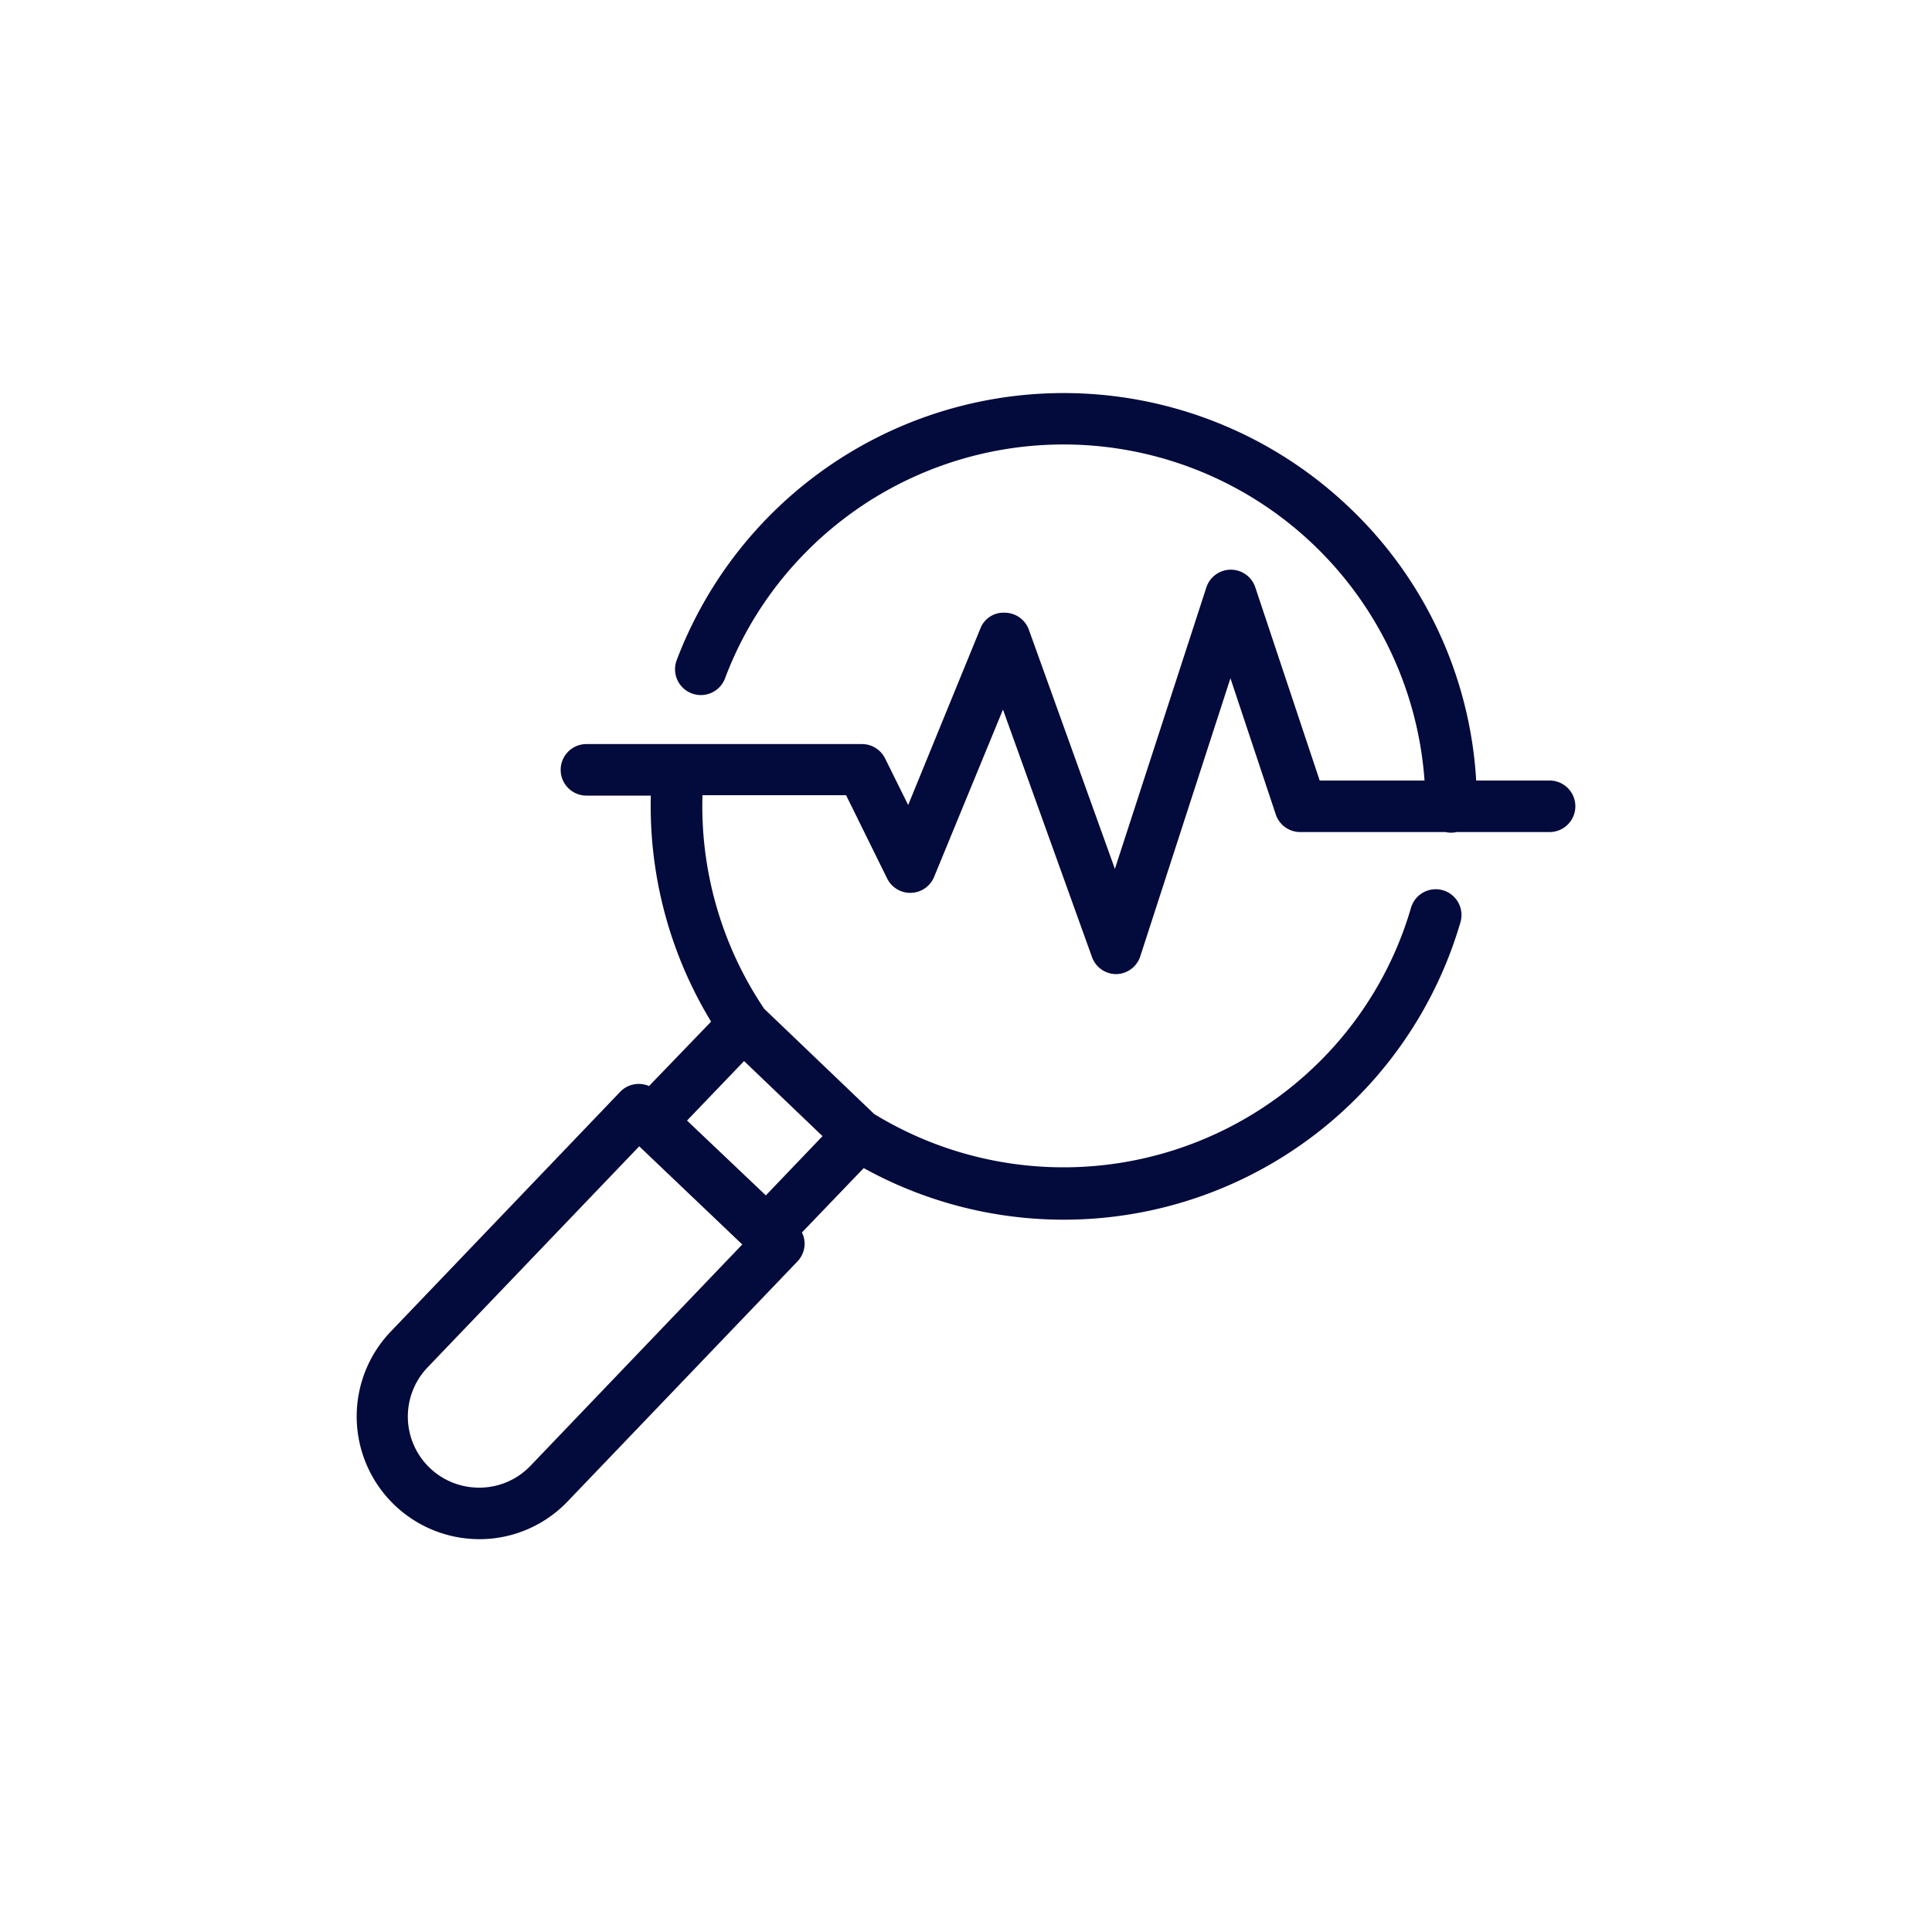
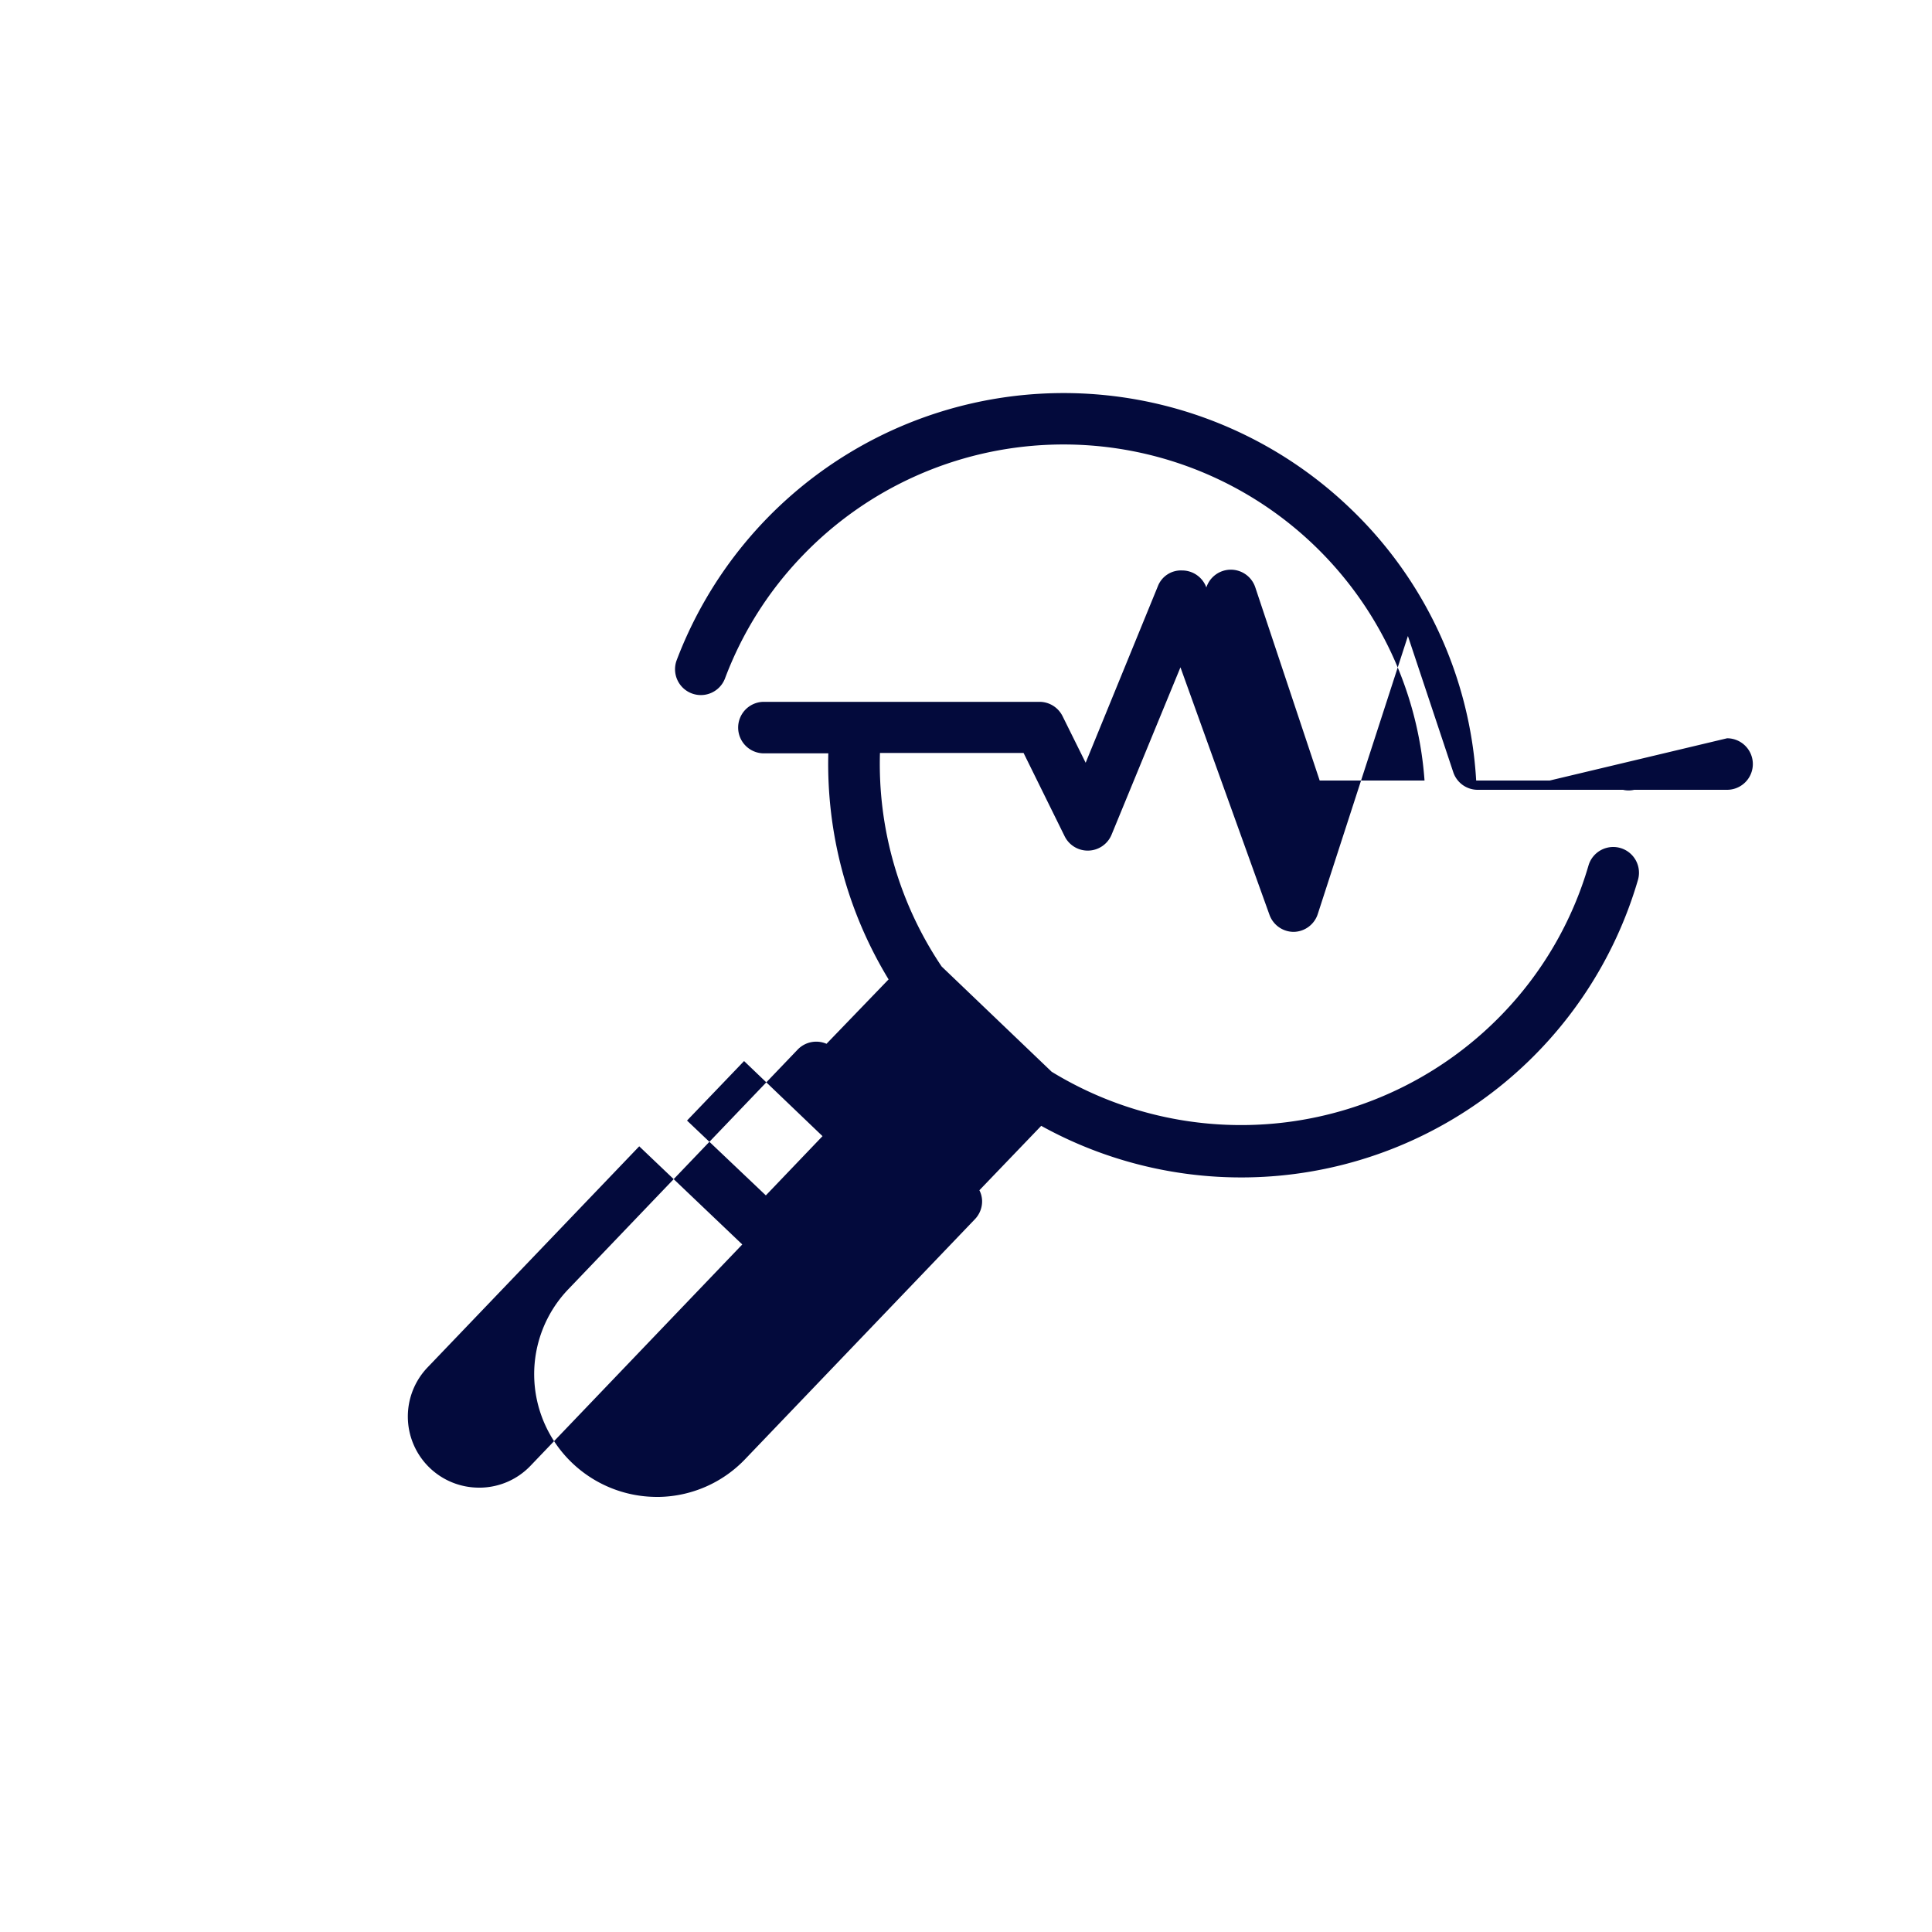
<svg xmlns="http://www.w3.org/2000/svg" viewBox="0 0 150 150">
-   <path d="m120.32 60.6h-5.71a31.76 31.76 0 0 0 -9.83-21.18 32.13 32.13 0 0 0 -52.24 11.83 2 2 0 0 0 3.75 1.42 27.82 27.82 0 0 1 6-9.51 28.1 28.1 0 0 1 48.31 17.44h-8.14l-5-15a2 2 0 0 0 -1.9-1.37 2 2 0 0 0 -1.9 1.38l-7.1 21.85-6.68-18.57a2 2 0 0 0 -1.88-1.32 1.92 1.92 0 0 0 -1.89 1.24l-5.6 13.69-1.79-3.61a2 2 0 0 0 -1.79-1.12h-21.4a2 2 0 0 0 0 4h5a32.2 32.2 0 0 0 4.68 17.55l-4.82 5a2 2 0 0 0 -2.24.45l-17.82 18.62a9.53 9.53 0 0 0 6.87 16.11h.21a9.48 9.48 0 0 0 6.67-2.94l17.83-18.62a2 2 0 0 0 .56-1.43 1.92 1.92 0 0 0 -.21-.82l4.8-5a32.09 32.09 0 0 0 46.33-19.09 2 2 0 1 0 -3.84-1.12 27.79 27.79 0 0 1 -6.68 11.52 28.18 28.18 0 0 1 -35 4.49l-8.54-8.17a28.18 28.18 0 0 1 -4.79-16.58h11.15l3.19 6.47a2 2 0 0 0 1.86 1.11 2 2 0 0 0 1.78-1.23l5.35-13 6.91 19.21a2 2 0 0 0 1.88 1.33 2 2 0 0 0 1.87-1.38l7-21.59 3.52 10.57a2 2 0 0 0 1.95 1.37h11.23a2 2 0 0 0 .43.05 2.12 2.12 0 0 0 .44-.05h7.21a2 2 0 1 0 0-4zm-66.98 26.4 4.43-4.62 6.09 5.83-4.4 4.6zm-12.15 26.8a5.49 5.49 0 0 1 -3.86 1.7h-.13a5.52 5.52 0 0 1 -4-9.34l16.43-17.16 8 7.62z" fill="#030a3c" />
+   <path d="m120.32 60.6h-5.71a31.76 31.76 0 0 0 -9.83-21.18 32.13 32.13 0 0 0 -52.24 11.83 2 2 0 0 0 3.75 1.42 27.82 27.82 0 0 1 6-9.51 28.1 28.1 0 0 1 48.31 17.44h-8.14l-5-15a2 2 0 0 0 -1.9-1.37 2 2 0 0 0 -1.9 1.38a2 2 0 0 0 -1.88-1.32 1.92 1.92 0 0 0 -1.89 1.24l-5.6 13.69-1.79-3.61a2 2 0 0 0 -1.79-1.12h-21.4a2 2 0 0 0 0 4h5a32.2 32.2 0 0 0 4.68 17.55l-4.82 5a2 2 0 0 0 -2.24.45l-17.82 18.62a9.53 9.53 0 0 0 6.87 16.11h.21a9.48 9.48 0 0 0 6.67-2.94l17.83-18.62a2 2 0 0 0 .56-1.43 1.92 1.92 0 0 0 -.21-.82l4.8-5a32.09 32.09 0 0 0 46.33-19.09 2 2 0 1 0 -3.84-1.12 27.79 27.79 0 0 1 -6.68 11.52 28.18 28.18 0 0 1 -35 4.49l-8.54-8.17a28.18 28.18 0 0 1 -4.79-16.58h11.15l3.19 6.47a2 2 0 0 0 1.86 1.11 2 2 0 0 0 1.78-1.23l5.35-13 6.91 19.21a2 2 0 0 0 1.88 1.33 2 2 0 0 0 1.87-1.38l7-21.59 3.52 10.57a2 2 0 0 0 1.95 1.37h11.23a2 2 0 0 0 .43.05 2.12 2.12 0 0 0 .44-.05h7.21a2 2 0 1 0 0-4zm-66.98 26.4 4.43-4.62 6.09 5.83-4.4 4.6zm-12.15 26.8a5.49 5.49 0 0 1 -3.86 1.7h-.13a5.52 5.52 0 0 1 -4-9.34l16.43-17.16 8 7.62z" fill="#030a3c" />
</svg>